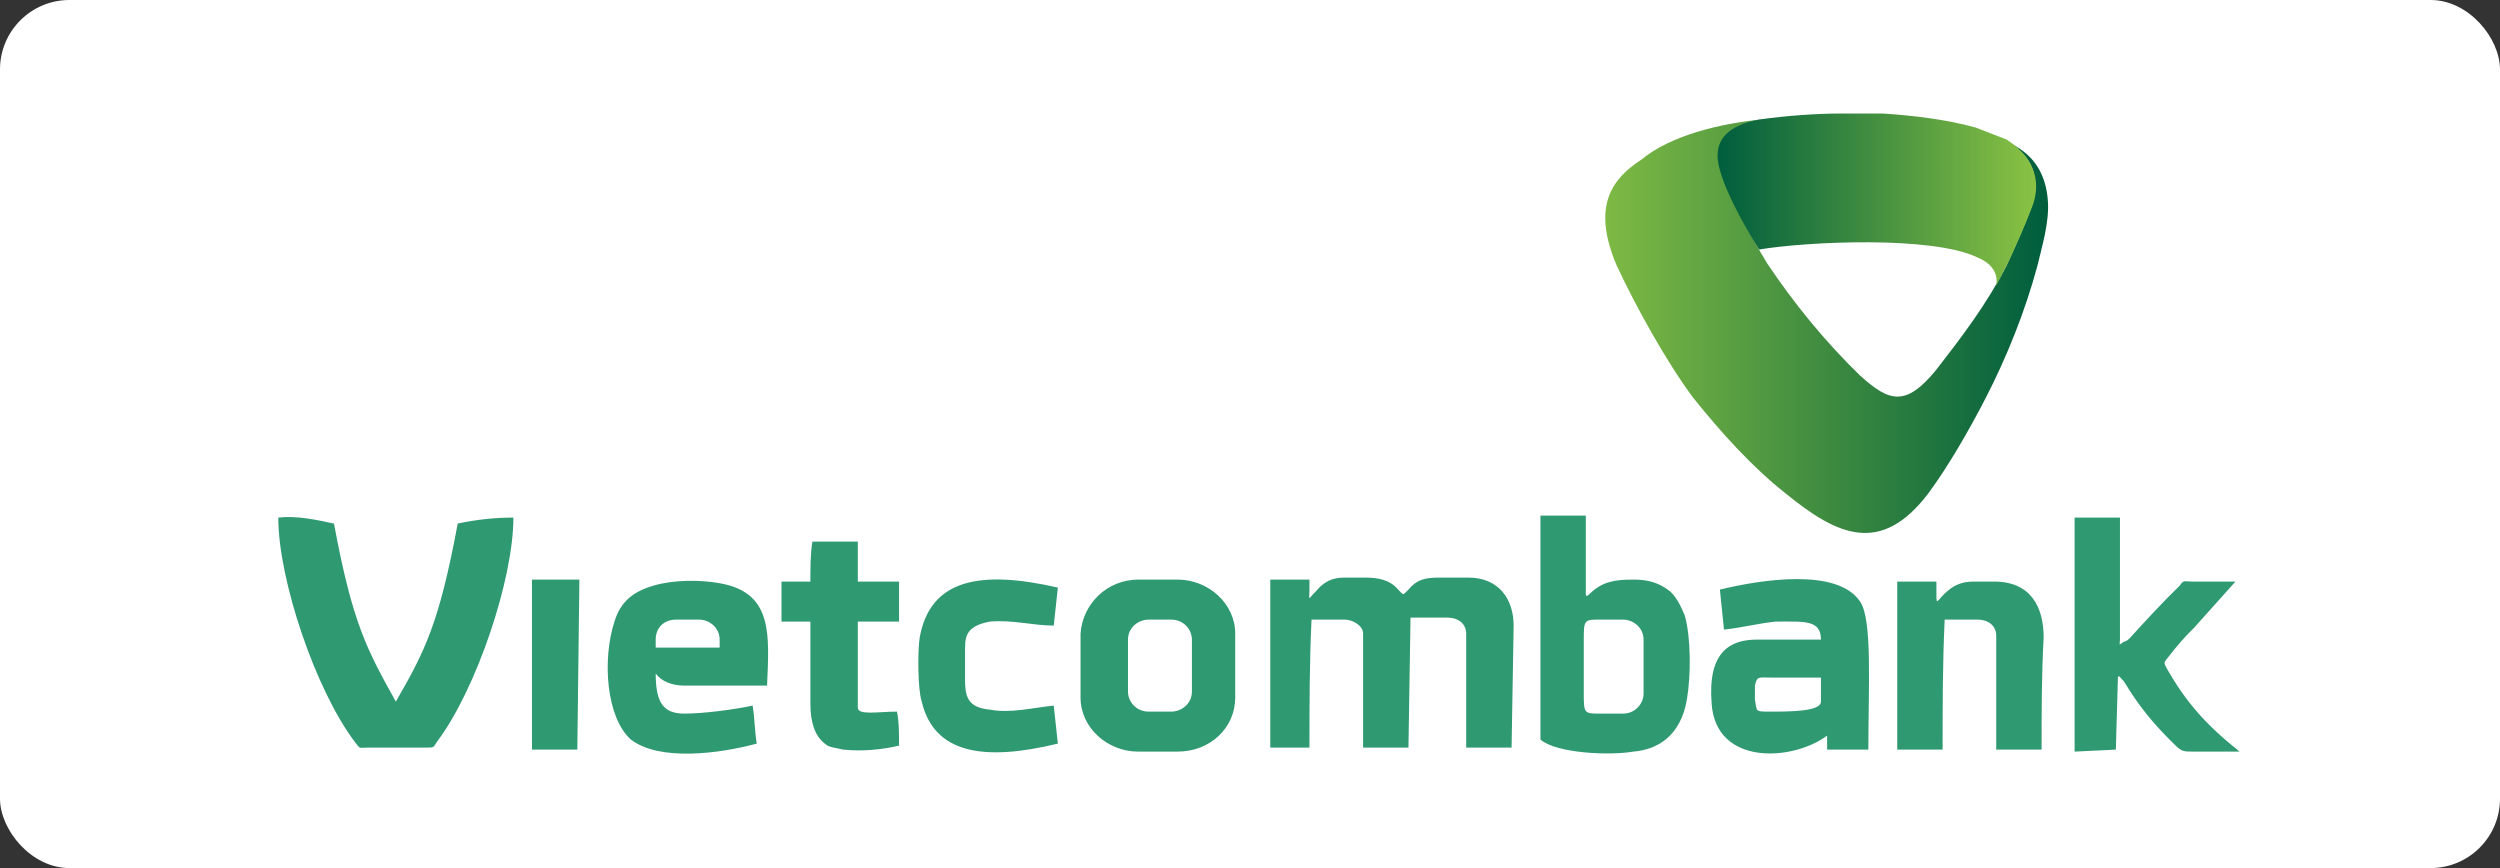
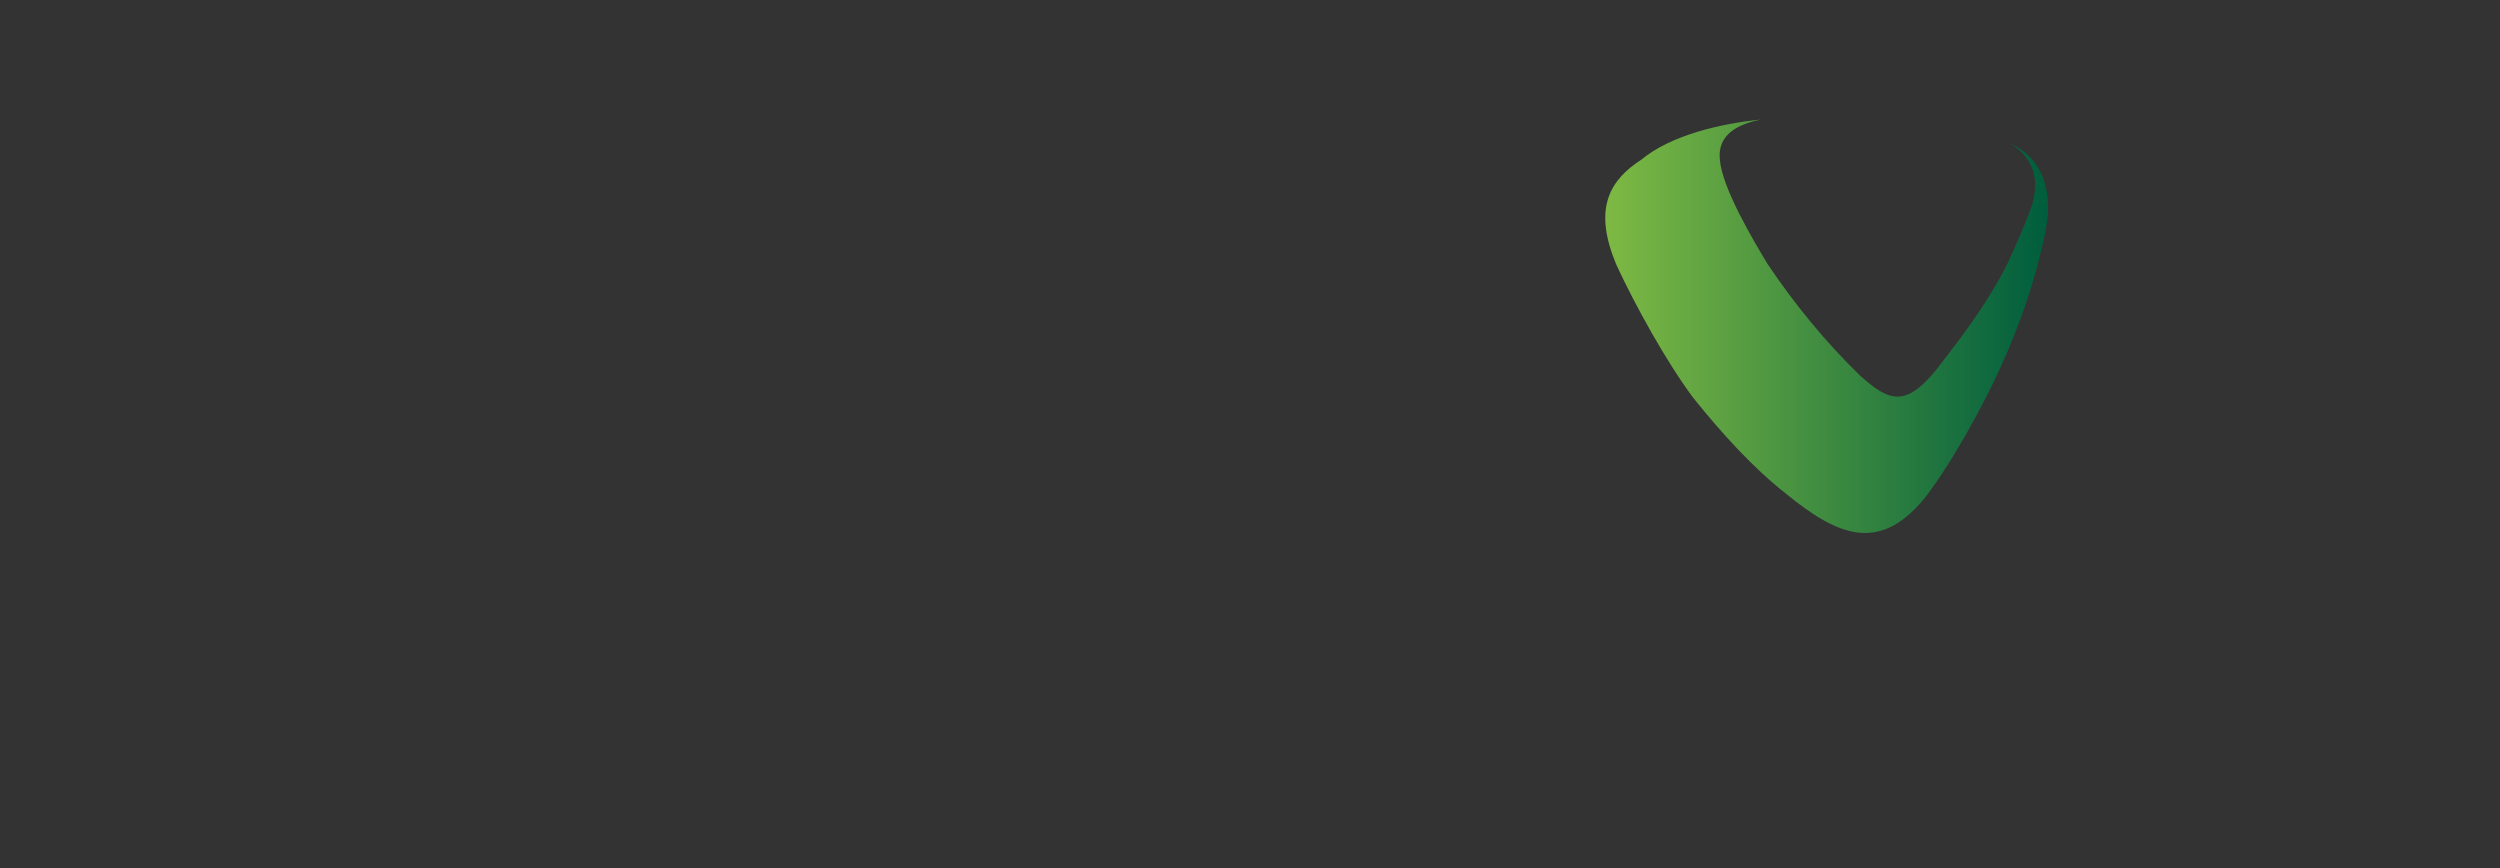
<svg xmlns="http://www.w3.org/2000/svg" width="144" height="50" viewBox="0 0 144 50" fill="none">
  <rect x="0" y="0" width="144" height="50" fill="#333333" stroke="none" />
-   <rect width="144" height="50" rx="4" fill="white" />
  <path fill-rule="evenodd" clip-rule="evenodd" d="M101.44 6.886C99.658 7.231 98.945 8.038 99.064 9.19C99.183 10.803 100.965 13.799 101.796 15.182C103.341 17.486 105.122 19.675 107.142 21.634C108.805 23.132 109.755 23.477 111.537 21.288C112.963 19.445 114.388 17.601 115.576 15.297C116.051 14.26 116.526 13.223 117.002 11.955C117.477 10.458 117.239 9.19 115.814 8.268C117.239 8.96 117.833 10.112 117.952 11.495C118.071 12.762 117.596 14.26 117.358 15.297C116.645 17.947 115.576 20.597 114.388 22.901C113.438 24.745 112.25 26.819 111.062 28.432C108.33 32.004 105.835 30.851 102.865 28.432C100.965 26.934 99.183 24.975 97.52 22.901C95.975 20.827 94.194 17.601 93.124 15.297C91.699 11.955 92.768 10.342 94.55 9.19C96.213 7.808 99.064 7.116 101.44 6.886Z" fill="url(#paint0_linear_10603_149907)" />
-   <path fill-rule="evenodd" clip-rule="evenodd" d="M101.322 14.373C104.054 13.913 111.301 13.567 113.914 14.834C114.746 15.18 115.102 15.756 114.983 16.448C115.221 15.987 115.458 15.526 115.696 15.065C116.171 14.028 116.646 12.991 117.121 11.723C117.596 10.226 117.003 8.958 115.577 8.036C114.983 7.806 114.389 7.576 113.795 7.345C112.132 6.884 110.231 6.654 108.45 6.539C107.737 6.539 106.905 6.539 106.074 6.539C104.648 6.539 102.985 6.654 101.322 6.884C99.54 7.23 98.827 8.036 98.946 9.189C99.065 10.456 100.372 12.876 101.322 14.373Z" fill="url(#paint1_linear_10603_149907)" />
-   <path fill-rule="evenodd" clip-rule="evenodd" d="M94.076 43.293C95.501 43.178 96.808 42.371 97.164 40.297C97.402 38.915 97.402 36.726 97.045 35.458C96.808 34.882 96.57 34.421 96.214 34.076C95.501 33.499 94.788 33.384 94.076 33.384C93.007 33.384 92.294 33.499 91.581 34.191C91.462 34.306 91.343 34.421 91.343 34.191V29.697H88.73V42.602C89.68 43.408 92.769 43.524 94.076 43.293ZM24.463 43.063C25.058 43.063 24.939 43.063 25.176 42.717C27.433 39.721 29.572 33.384 29.572 29.812C28.502 29.812 27.433 29.928 26.364 30.158C25.295 35.919 24.463 37.532 22.8 40.413C21.137 37.417 20.306 35.919 19.237 30.158C18.168 29.928 17.098 29.697 16.029 29.812C16.029 33.384 18.168 39.721 20.425 42.717C20.781 43.178 20.662 43.063 21.137 43.063H24.463ZM99.065 33.96L99.302 36.265C100.372 36.15 101.203 35.919 102.272 35.804C103.935 35.804 104.886 35.689 104.886 36.841C103.698 36.841 102.391 36.841 101.203 36.841C99.659 36.841 98.352 37.532 98.59 40.528C98.827 44.1 103.223 43.869 105.242 42.371V43.178H107.618C107.618 39.491 107.855 35.689 107.143 34.652C105.836 32.693 101.441 33.384 99.065 33.96ZM43.589 42.832C43.47 42.141 43.47 41.334 43.351 40.643C42.282 40.874 40.5 41.104 39.431 41.104C38.243 41.104 37.768 40.528 37.768 38.8C38.125 39.261 38.719 39.491 39.431 39.491C41.094 39.491 42.52 39.491 44.183 39.491C44.302 36.61 44.539 34.191 41.57 33.615C40.382 33.384 38.837 33.384 37.649 33.73C36.462 34.076 35.749 34.652 35.392 35.804C34.68 37.993 34.917 41.334 36.343 42.602C38.006 43.869 41.451 43.408 43.589 42.832ZM38.956 35.689H40.263C40.857 35.689 41.451 36.15 41.451 36.841V37.302H37.768V36.841C37.768 36.15 38.243 35.689 38.956 35.689ZM121.873 43.178L121.992 39.03C121.992 38.8 122.229 39.145 122.348 39.261C123.18 40.643 124.011 41.68 125.318 42.947C125.674 43.293 125.793 43.293 126.387 43.293H129C126.981 41.68 125.912 40.413 124.843 38.569C124.605 38.108 124.605 38.224 124.961 37.763C125.318 37.302 125.793 36.726 126.387 36.15L128.763 33.499H126.268C125.793 33.499 125.793 33.384 125.555 33.73C124.605 34.652 123.536 35.804 122.704 36.726C122.586 36.841 122.467 36.956 122.348 36.956C121.992 37.187 122.11 37.187 122.11 36.841V29.812H119.497V43.293L121.873 43.178ZM60.933 42.832L60.695 40.643C59.507 40.758 58.2 41.104 57.013 40.874C55.706 40.758 55.587 40.067 55.587 39.145C55.587 38.569 55.587 37.878 55.587 37.302C55.587 36.495 55.825 36.034 57.013 35.804C58.319 35.689 59.507 36.034 60.695 36.034L60.933 33.845C56.419 32.808 53.568 33.384 52.974 36.726C52.855 37.417 52.855 39.721 53.092 40.413C53.805 43.408 56.656 43.869 60.933 42.832ZM46.678 33.499C46.084 33.499 45.608 33.499 45.014 33.499C45.014 34.306 45.014 35.113 45.014 35.804C45.608 35.804 46.084 35.804 46.678 35.804C46.678 36.61 46.678 37.417 46.678 38.224C46.678 39.03 46.678 39.837 46.678 40.528C46.678 41.565 46.915 42.371 47.509 42.832C47.747 43.063 48.103 43.063 48.578 43.178C49.647 43.293 50.835 43.178 51.786 42.947C51.786 42.256 51.786 41.565 51.667 40.989C50.598 40.989 49.41 41.219 49.41 40.758C49.41 39.03 49.41 37.532 49.41 35.804C50.241 35.804 50.954 35.804 51.786 35.804C51.786 34.997 51.786 34.306 51.786 33.499C50.954 33.499 50.241 33.499 49.41 33.499C49.41 32.693 49.41 32.002 49.41 31.195C48.578 31.195 47.628 31.195 46.796 31.195C46.678 31.886 46.678 32.693 46.678 33.499ZM30.641 43.178H33.254L33.373 33.384H30.641V43.178ZM65.566 33.384H67.823C69.604 33.384 71.149 34.767 71.149 36.495V40.182C71.149 41.911 69.723 43.293 67.823 43.293H65.566C63.784 43.293 62.239 41.911 62.239 40.182V36.495C62.358 34.767 63.784 33.384 65.566 33.384ZM66.159 35.689C65.566 35.689 64.972 36.15 64.972 36.841V39.837C64.972 40.413 65.447 40.989 66.159 40.989H67.466C68.06 40.989 68.654 40.528 68.654 39.837V36.841C68.654 36.265 68.179 35.689 67.466 35.689H66.159ZM75.425 43.178C75.425 40.643 75.425 38.224 75.544 35.689C76.138 35.689 76.851 35.689 77.445 35.689C77.92 35.689 78.514 36.034 78.514 36.495V36.841V43.063H81.127L81.246 35.574C81.959 35.574 82.672 35.574 83.384 35.574C83.978 35.574 84.453 35.919 84.453 36.495V43.063H87.067L87.186 36.034C87.186 34.536 86.354 33.269 84.572 33.269C83.978 33.269 83.503 33.269 82.909 33.269C82.078 33.269 81.602 33.384 81.127 33.96C80.771 34.306 80.89 34.306 80.533 33.96C80.058 33.384 79.345 33.269 78.633 33.269C78.276 33.269 77.801 33.269 77.445 33.269C76.732 33.269 76.257 33.499 75.782 34.076C75.306 34.536 75.425 34.652 75.425 33.96C75.425 33.73 75.425 33.499 75.425 33.384C74.713 33.384 74 33.384 73.168 33.384C73.168 36.61 73.168 39.837 73.168 43.063H75.425V43.178ZM111.894 43.178C111.894 40.643 111.894 38.224 112.013 35.689C112.726 35.689 113.32 35.689 113.914 35.689C114.508 35.689 114.983 36.034 114.983 36.61C114.983 38.8 114.983 40.989 114.983 43.178C115.814 43.178 116.765 43.178 117.596 43.178C117.596 40.989 117.596 38.8 117.715 36.726C117.715 34.997 117.002 33.499 114.864 33.499C114.508 33.499 114.033 33.499 113.676 33.499C112.963 33.499 112.488 33.73 112.013 34.191C111.538 34.652 111.538 34.882 111.538 34.191V33.499H109.281C109.281 36.726 109.281 39.952 109.281 43.178C110.112 43.178 110.944 43.178 111.894 43.178ZM102.035 39.03C102.985 39.03 103.935 39.03 104.886 39.03C104.886 39.491 104.886 39.952 104.886 40.413C104.886 40.989 103.104 40.989 101.916 40.989C101.084 40.989 101.203 40.989 101.084 40.297C101.084 40.067 101.084 39.721 101.084 39.491C101.203 38.915 101.322 39.03 102.035 39.03ZM94.669 39.952C94.669 40.528 94.194 41.104 93.482 41.104C93.007 41.104 92.65 41.104 92.175 41.104C91.225 41.104 91.225 41.104 91.225 39.837V36.956C91.225 35.689 91.225 35.689 92.175 35.689C92.65 35.689 93.007 35.689 93.482 35.689C94.076 35.689 94.669 36.15 94.669 36.841V39.952Z" fill="#2F9971" />
  <defs>
    <linearGradient id="paint0_linear_10603_149907" x1="92.189" y1="18.655" x2="117.796" y2="18.655" gradientUnits="userSpaceOnUse">
      <stop stop-color="#7FBA43" />
      <stop offset="1" stop-color="#005E3E" />
    </linearGradient>
    <linearGradient id="paint1_linear_10603_149907" x1="99.001" y1="11.482" x2="117.05" y2="11.482" gradientUnits="userSpaceOnUse">
      <stop offset="1.33195e-07" stop-color="#005E3E" />
      <stop offset="1" stop-color="#88C143" />
    </linearGradient>
  </defs>
</svg>